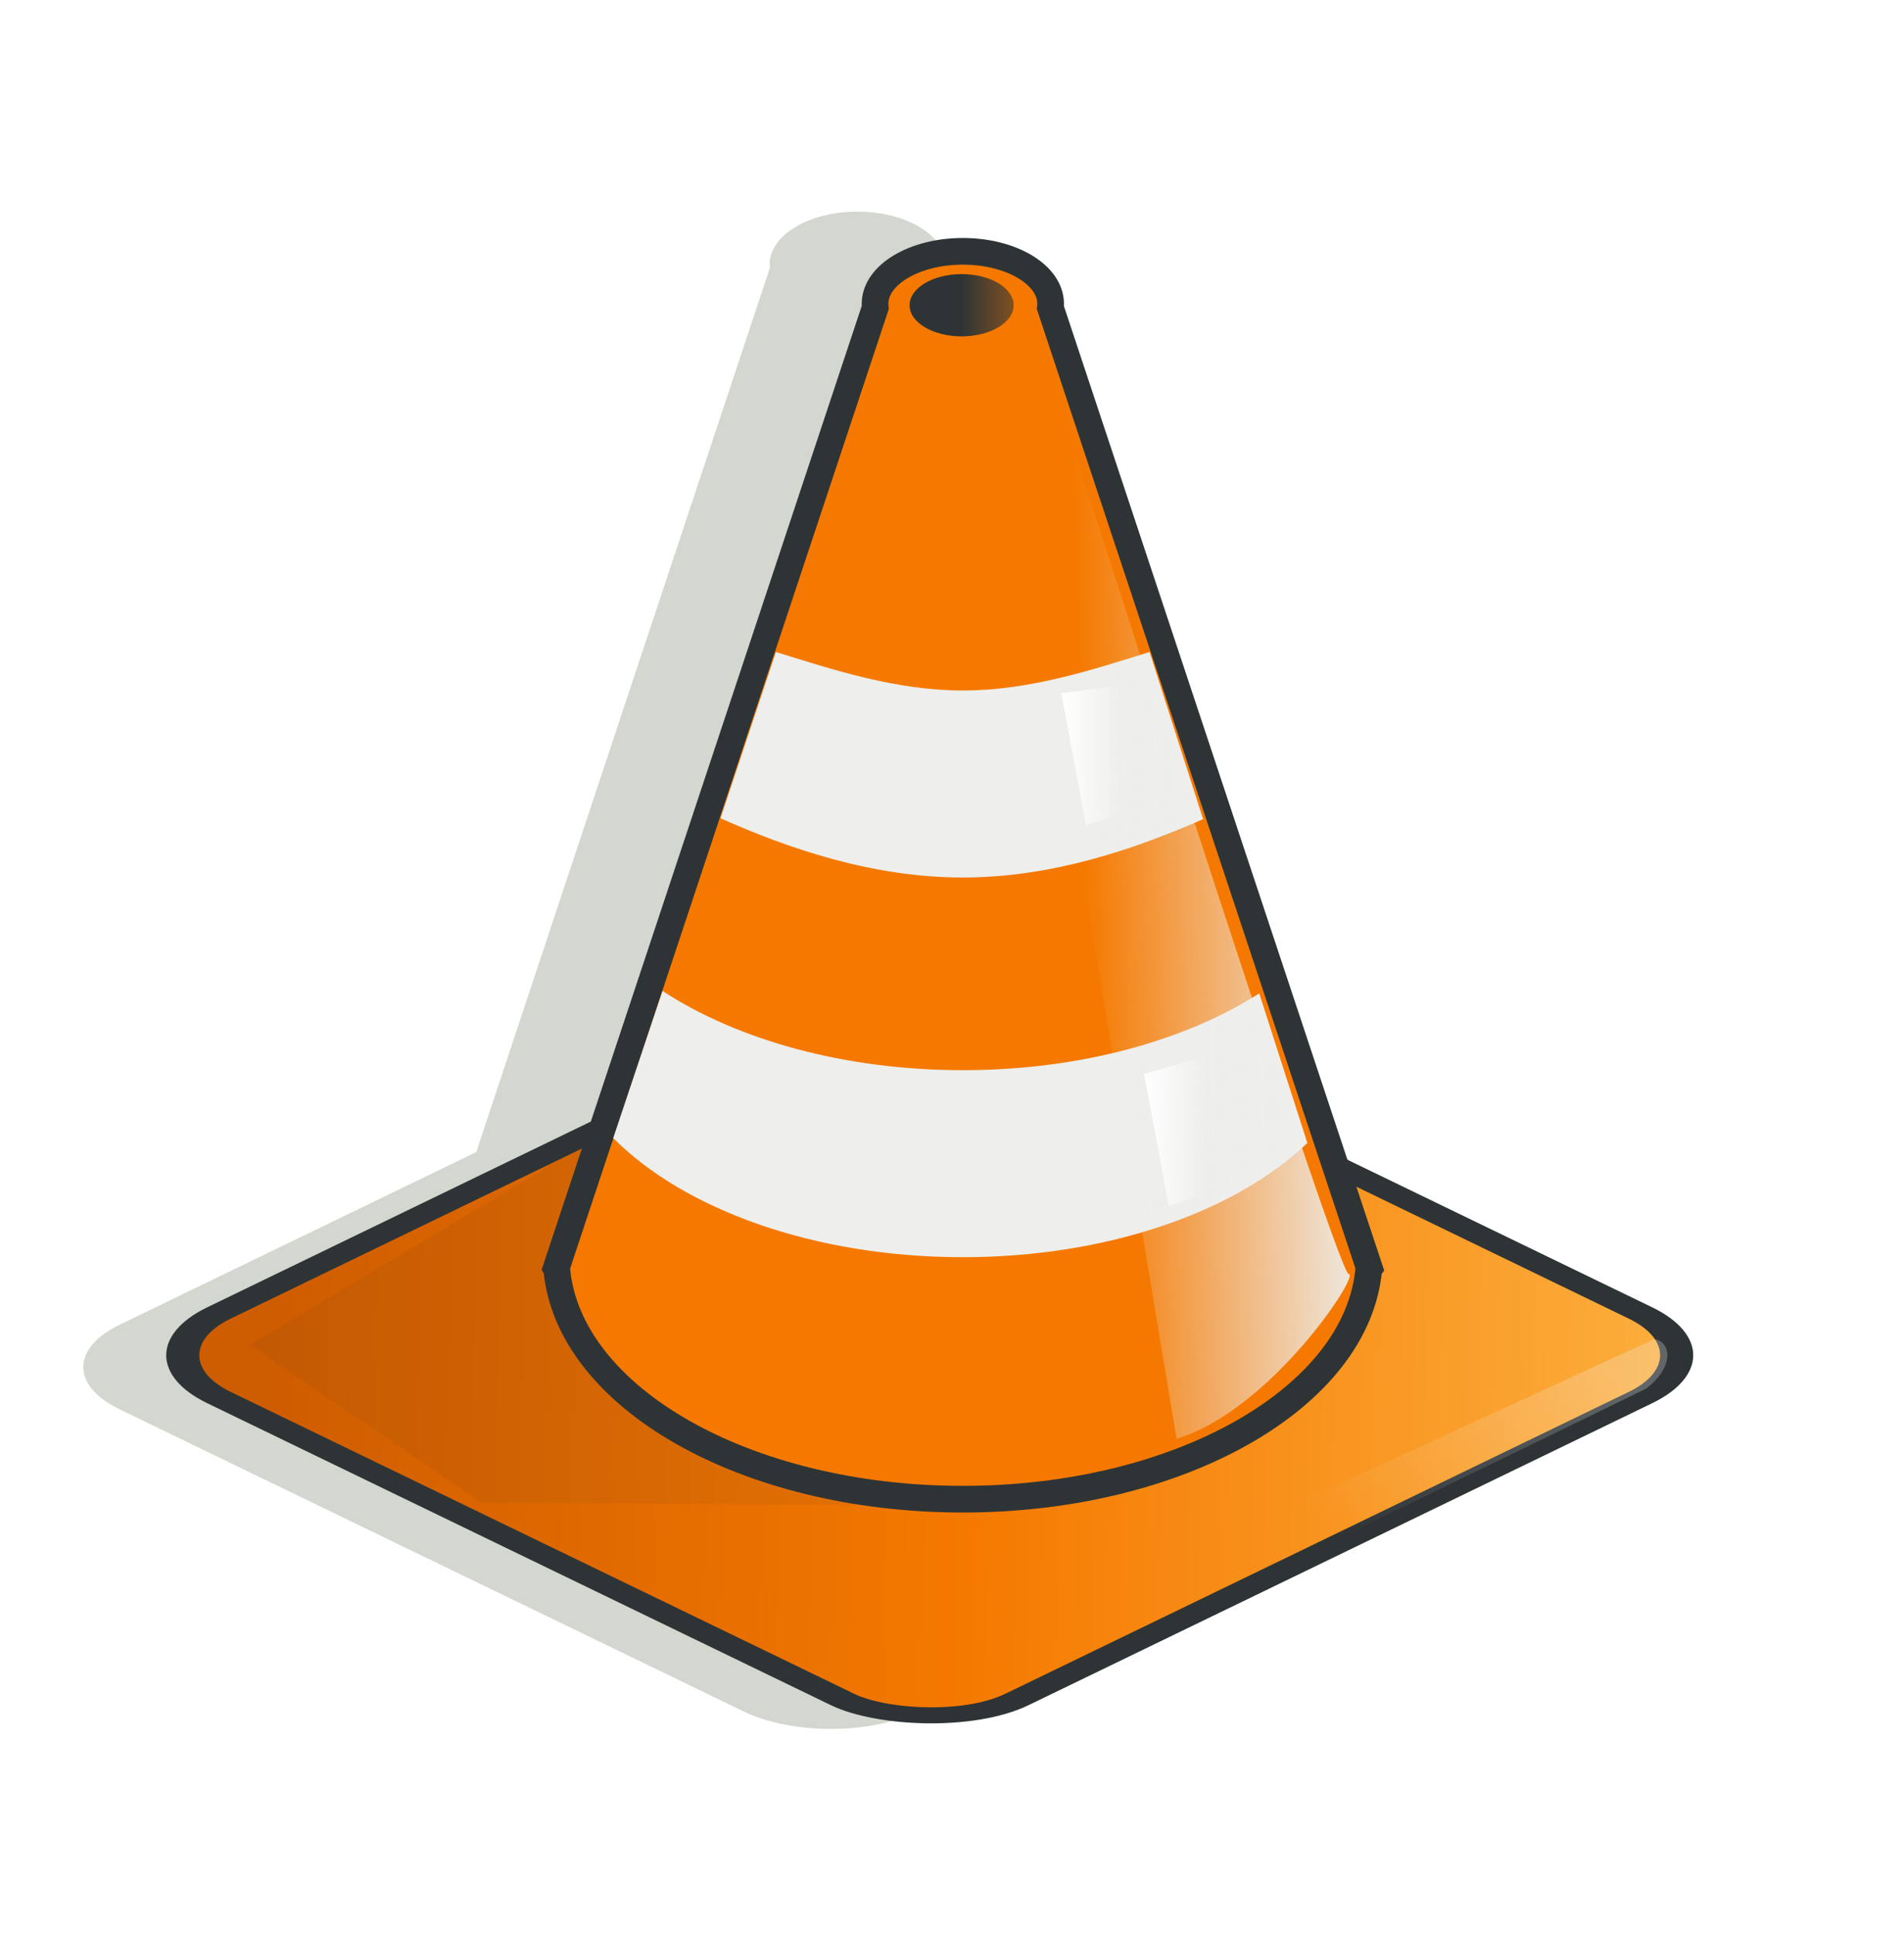
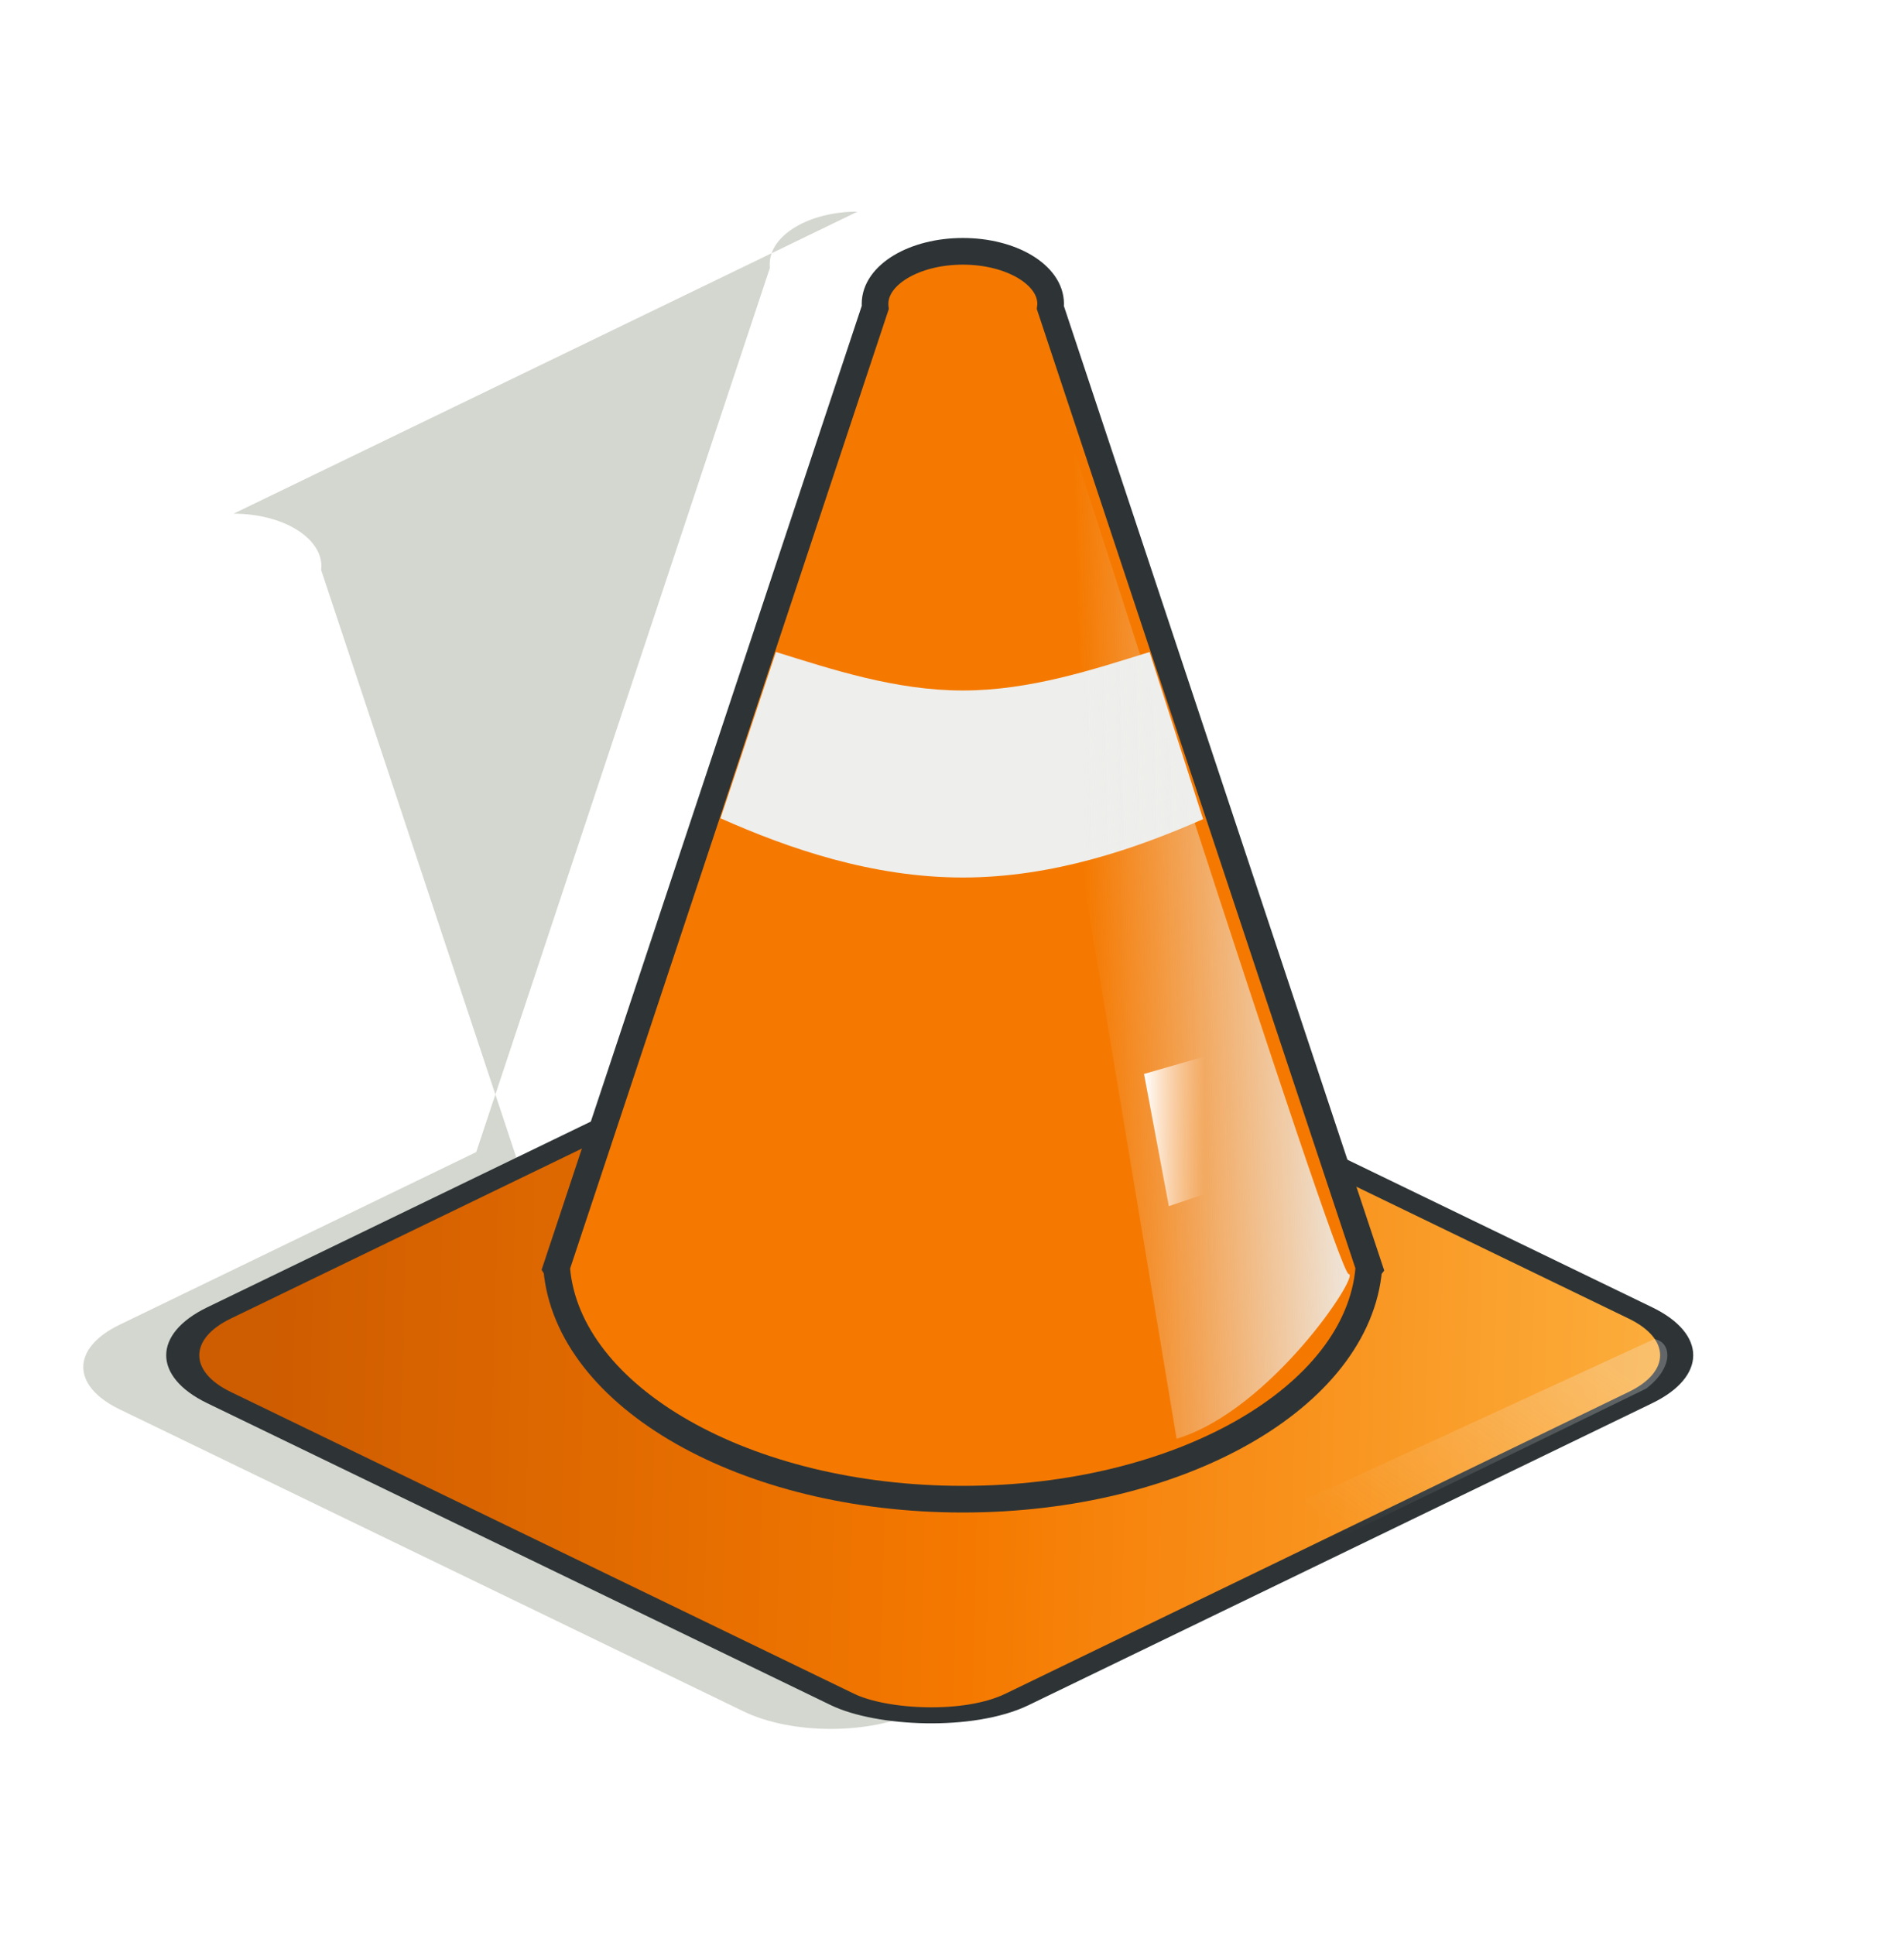
<svg xmlns="http://www.w3.org/2000/svg" xmlns:xlink="http://www.w3.org/1999/xlink" width="571.379" height="580.481">
  <defs>
    <linearGradient id="linearGradient3785">
      <stop stop-color="#f6f6f5" id="stop3787" offset="0" />
      <stop stop-color="#f6f6f5" stop-opacity="0" id="stop3789" offset="1" />
    </linearGradient>
    <linearGradient id="linearGradient3732">
      <stop stop-color="#ce5c00" id="stop3734" offset="0" />
      <stop stop-color="#f57900" offset="0.5" id="stop3740" />
      <stop stop-color="#fcaf3e" id="stop3736" offset="1" />
    </linearGradient>
    <linearGradient id="linearGradient3695">
      <stop stop-color="#ffffff" id="stop3697" offset="0" />
      <stop stop-color="#ffffff" stop-opacity="0" id="stop3699" offset="1" />
    </linearGradient>
    <linearGradient id="linearGradient3620">
      <stop stop-color="#eeeeec" id="stop3622" offset="0" />
      <stop stop-color="#eeeeec" stop-opacity="0" id="stop3624" offset="1" />
    </linearGradient>
    <linearGradient id="linearGradient3607">
      <stop stop-color="#2e3436" id="stop3609" offset="0" />
      <stop stop-color="#2e3436" stop-opacity="0" id="stop3611" offset="1" />
    </linearGradient>
    <linearGradient y2="0.555" x2="0.243" y1="0.5" x1="1" id="linearGradient3626" xlink:href="#linearGradient3620" />
    <linearGradient y2="0.5" x2="1.74" y1="0.5" x1="0.5" id="linearGradient3629" xlink:href="#linearGradient3607" />
    <linearGradient y2="0.507" x2="1" y1="0.507" x1="0" id="linearGradient3701" xlink:href="#linearGradient3695" />
    <linearGradient y2="0.569" x2="0.617" y1="0.569" x1="0" id="linearGradient3705" xlink:href="#linearGradient3695" />
    <linearGradient y2="0.968" x2="0.968" y1="0.077" x1="0.099" id="linearGradient3738" xlink:href="#linearGradient3732" />
    <filter color-interpolation-filters="sRGB" id="filter3779">
      <feGaussianBlur id="feGaussianBlur3781" stdDeviation="3.149" />
    </filter>
    <linearGradient y2="0.514" x2="0.484" y1="0.164" x1="0.969" id="linearGradient3791" xlink:href="#linearGradient3785" />
    <linearGradient y2="387.682" x2="645.225" y1="387.682" x1="300.554" gradientUnits="userSpaceOnUse" id="linearGradient3831" xlink:href="#linearGradient3607" />
    <linearGradient y2="349.92" x2="341.337" y1="328.92" x1="432.337" gradientTransform="translate(0,-8)" gradientUnits="userSpaceOnUse" id="linearGradient3833" xlink:href="#linearGradient3620" />
    <linearGradient y2="284.091" x2="355.675" y1="284.091" x1="335.169" gradientTransform="translate(-1.414,-12.243)" gradientUnits="userSpaceOnUse" id="linearGradient3835" xlink:href="#linearGradient3695" />
    <linearGradient y2="284.091" x2="355.675" y1="284.091" x1="335.169" gradientTransform="translate(26.87,122.108)" gradientUnits="userSpaceOnUse" id="linearGradient3837" xlink:href="#linearGradient3695" />
    <linearGradient y2="284.091" x2="355.675" y1="284.091" x1="335.169" gradientTransform="translate(626.87,106.108)" gradientUnits="userSpaceOnUse" id="linearGradient3840" xlink:href="#linearGradient3695" />
    <linearGradient y2="284.091" x2="355.675" y1="284.091" x1="335.169" gradientTransform="translate(598.586,-28.243)" gradientUnits="userSpaceOnUse" id="linearGradient3843" xlink:href="#linearGradient3695" />
    <linearGradient y2="349.92" x2="341.337" y1="328.92" x1="432.337" gradientTransform="translate(600,-24)" gradientUnits="userSpaceOnUse" id="linearGradient3846" xlink:href="#linearGradient3620" />
    <filter color-interpolation-filters="sRGB" id="filter3852">
      <feGaussianBlur id="feGaussianBlur3854" stdDeviation="9.375" />
    </filter>
  </defs>
  <g>
    <title>Layer 1</title>
    <g id="layer1">
-       <path fill="#d3d7cf" filter="url(#filter3852)" id="path3817" d="m257.328,63.499c-14.55,0 -26.346,7.048 -26.346,15.753c0,0.377 0.011,0.745 0.055,1.116l-88.121,265.272l-107.03,51.801c-14.521,7.028 -14.521,18.341 0,25.369l187.219,90.611c14.521,7.028 37.896,7.028 52.417,0l187.219,-90.611c14.521,-7.028 14.521,-18.341 0,-25.369l-87.956,-42.583l-91.195,-274.49c0.044,-0.371 0.082,-0.739 0.082,-1.116c0,-8.705 -11.795,-15.753 -26.346,-15.753l0,0z" />
+       <path fill="#d3d7cf" filter="url(#filter3852)" id="path3817" d="m257.328,63.499c-14.55,0 -26.346,7.048 -26.346,15.753c0,0.377 0.011,0.745 0.055,1.116l-88.121,265.272l-107.03,51.801c-14.521,7.028 -14.521,18.341 0,25.369l187.219,90.611c14.521,7.028 37.896,7.028 52.417,0c14.521,-7.028 14.521,-18.341 0,-25.369l-87.956,-42.583l-91.195,-274.49c0.044,-0.371 0.082,-0.739 0.082,-1.116c0,-8.705 -11.795,-15.753 -26.346,-15.753l0,0z" />
      <rect fill="url(#linearGradient3738)" stroke="#2e3436" stroke-width="8.944" stroke-miterlimit="4" id="rect3713" width="305.103" height="305.103" x="-397.644" y="450.694" ry="33.371" transform="matrix(0.785 -0.38 0.785 0.38 -2.148 84.224)" />
-       <path opacity="0.257" fill="#2e3436" filter="url(#filter3779)" id="path3760" d="m292.809,451.803l-148.425,-1.031l-69.278,-47.276l102.811,-61.617l114.892,109.924z" />
      <g id="g3762">
        <path fill="#f57900" stroke="#2e3436" stroke-width="8" stroke-miterlimit="4" d="m288.943,75.4c-14.55,0 -26.346,7.048 -26.346,15.753c0,0.377 0.011,0.745 0.055,1.116l-95.723,288.144l0.137,0.213c3.334,38.528 56.617,69.147 121.849,69.147c65.232,0 118.515,-30.619 121.849,-69.147l0.165,-0.213l-95.723,-288.144c0.044,-0.371 0.082,-0.739 0.082,-1.116c0,-8.705 -11.795,-15.753 -26.346,-15.753l0,0z" id="path2816" />
-         <path fill="url(#linearGradient3629)" id="path2833" d="m304.191,91.574c0,5.16 -6.992,9.342 -15.617,9.342c-8.625,0 -15.617,-4.183 -15.617,-9.342c0,-5.16 6.992,-9.342 15.617,-9.342c8.625,0 15.617,4.183 15.617,9.342z" />
-         <path fill="#eeeeec" d="m377.894,298.032c-22.255,14.178 -53.873,23.035 -88.951,23.035c-35.687,0 -67.807,-9.165 -90.124,-23.775l-14.792,44.15c21.272,21.396 60.288,35.729 104.916,35.729c43.593,0 81.826,-13.681 103.394,-34.256" id="path3681" />
        <path fill="#eeeeec" d="m344.982,195.611c-16.78,5.202 -35.834,11.548 -56.039,11.548c-20.228,0 -39.297,-6.344 -56.094,-11.555l-16.631,49.888c20.31,9.033 45.475,17.772 72.725,17.772c26.979,0 51.906,-8.639 72.103,-17.51" id="path3666" />
        <path fill="url(#linearGradient3626)" d="m312.799,105.637l-13.307,4.293l53.594,321.714c28.228,-8.501 55.197,-49.405 51.649,-49.405c-3.548,0 -91.049,-274.885 -91.936,-276.602z" id="path3615" />
-         <path fill="url(#linearGradient3701)" d="m318.476,207.993l7.452,39.671l10.557,-3.606l0,-38.469l-18.008,2.404z" id="path3685" />
        <path fill="url(#linearGradient3705)" id="path3703" d="m343.315,322.199l7.452,39.671l10.557,-3.606l11.178,-44.48l-29.186,8.415z" />
      </g>
      <path opacity="0.261" fill="url(#linearGradient3791)" id="path3783" d="m496.376,401.76l-197.15,90.733c0,0 -1.242,16.229 3.726,15.628c4.968,-0.601 191.078,-91.541 191.078,-91.541c8.782,-6.8 7.314,-14.22 2.346,-14.821z" />
    </g>
  </g>
</svg>